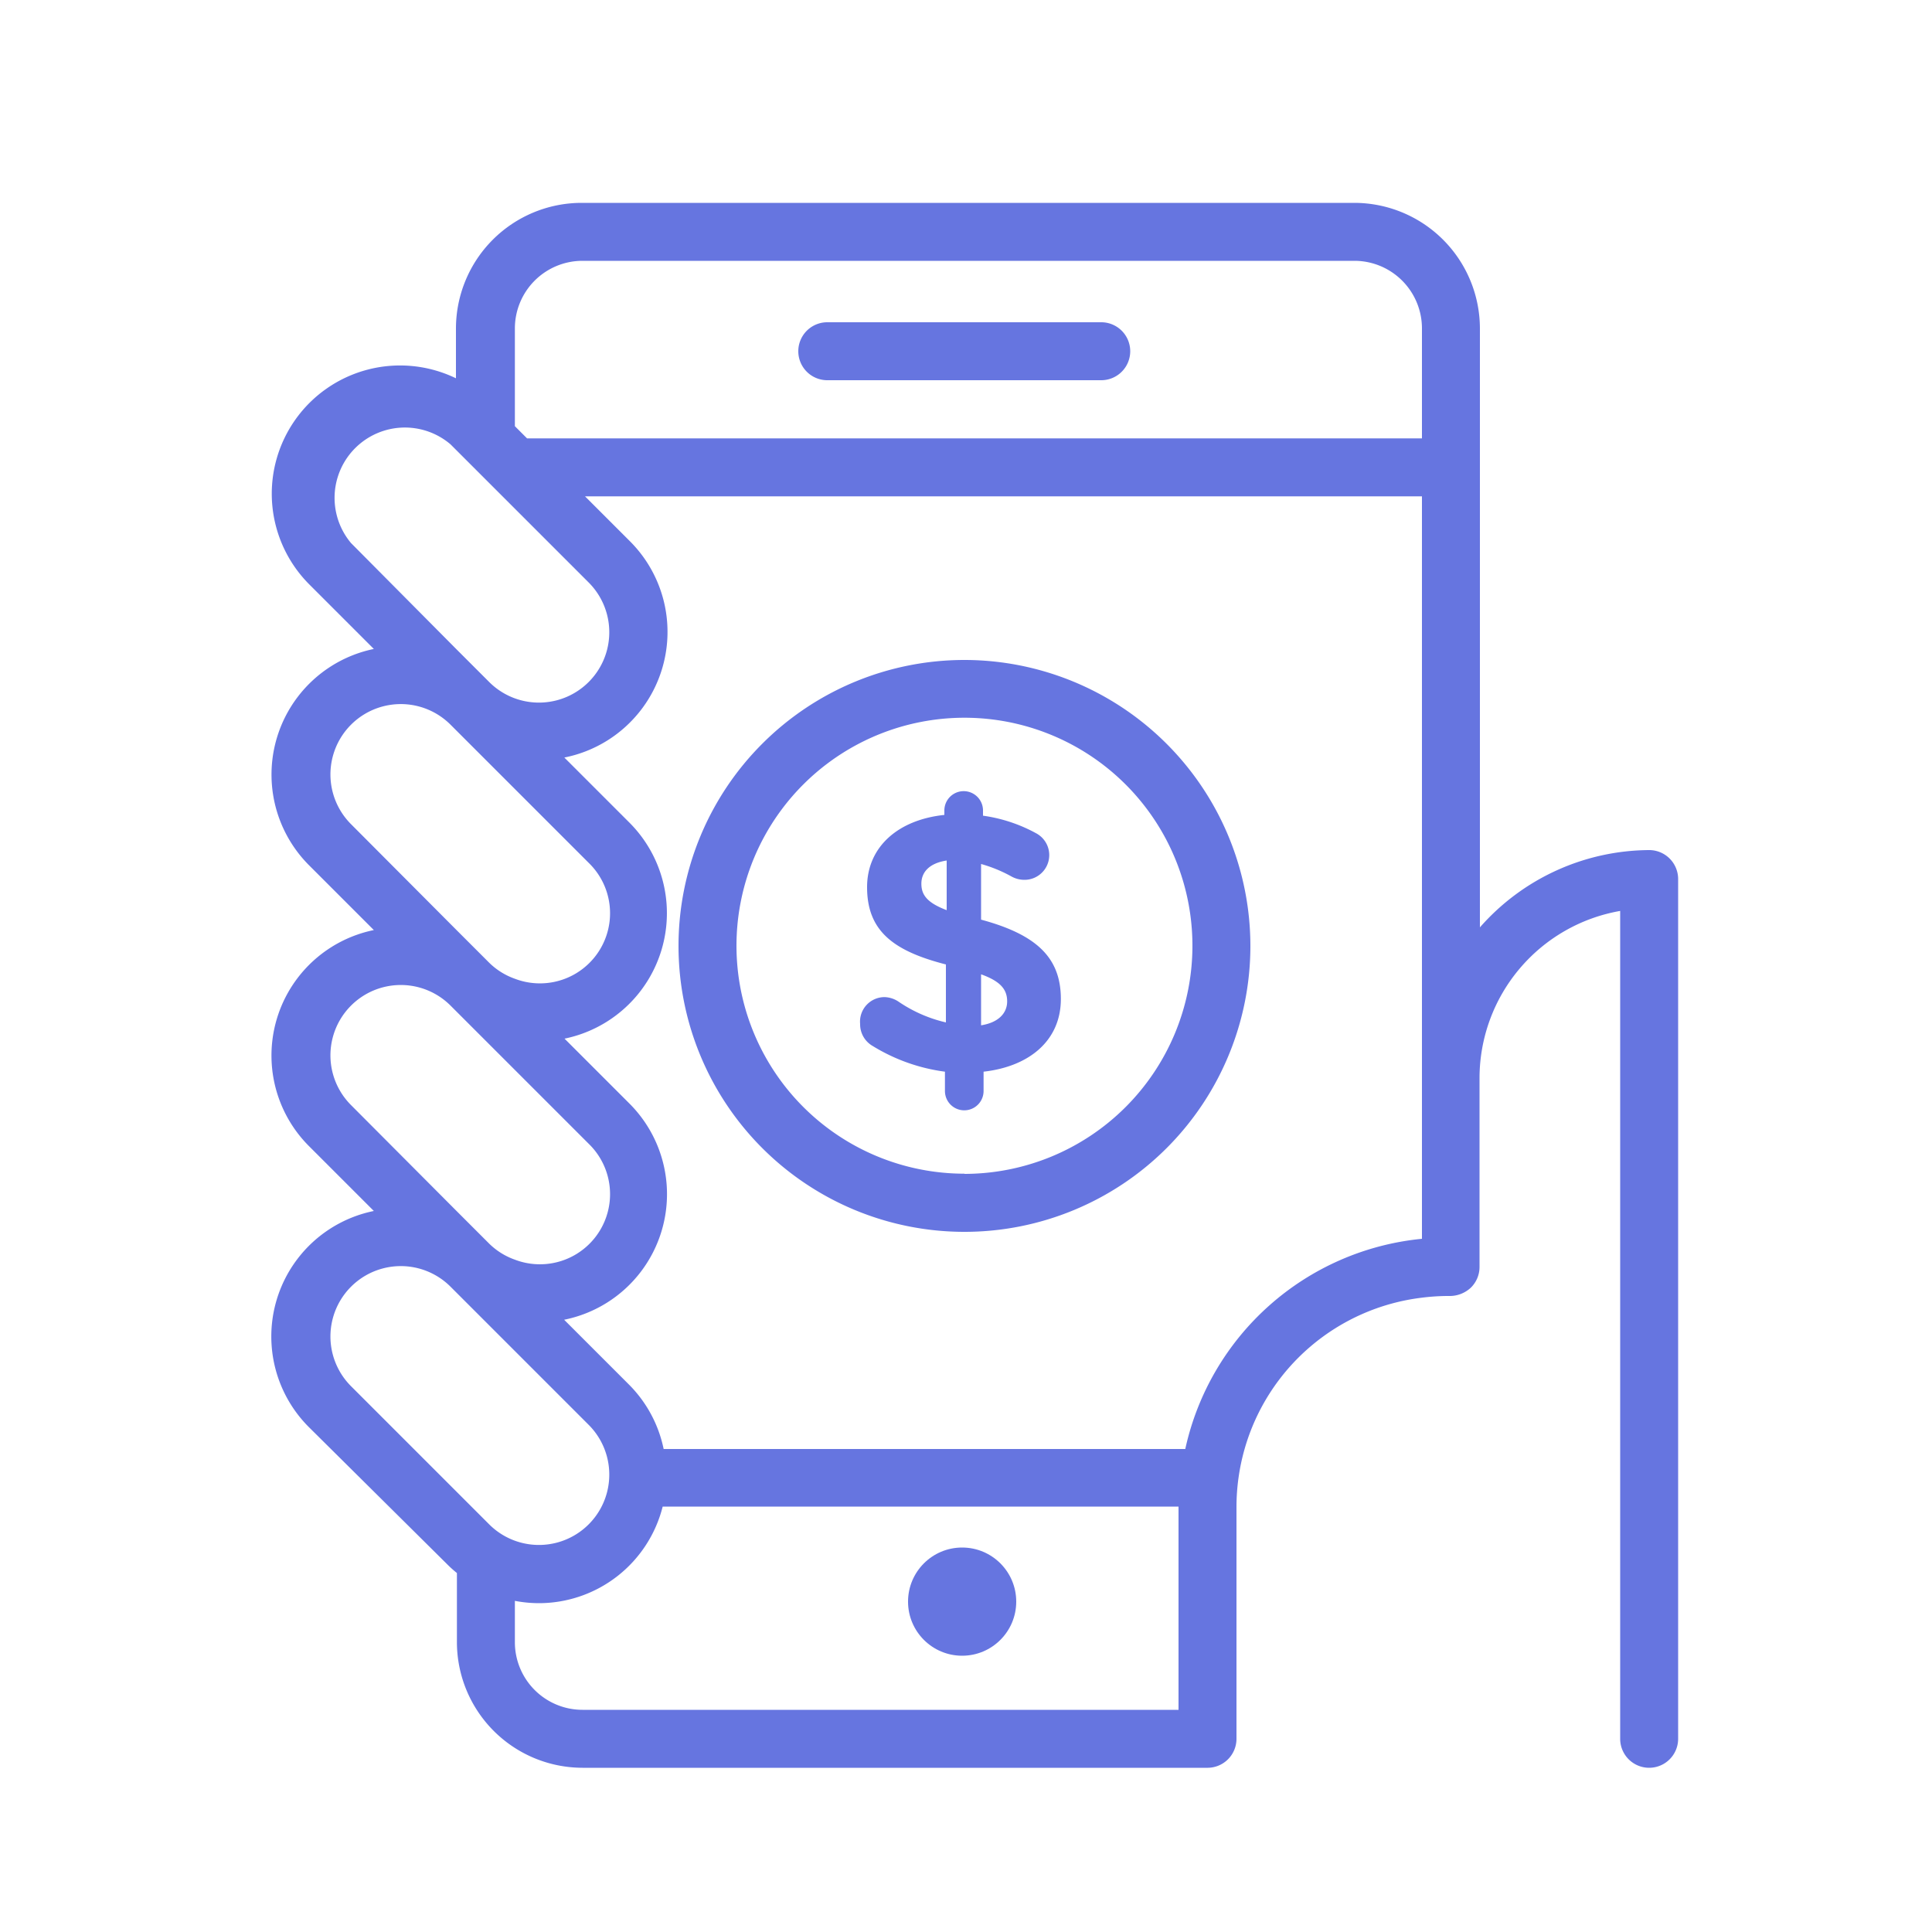
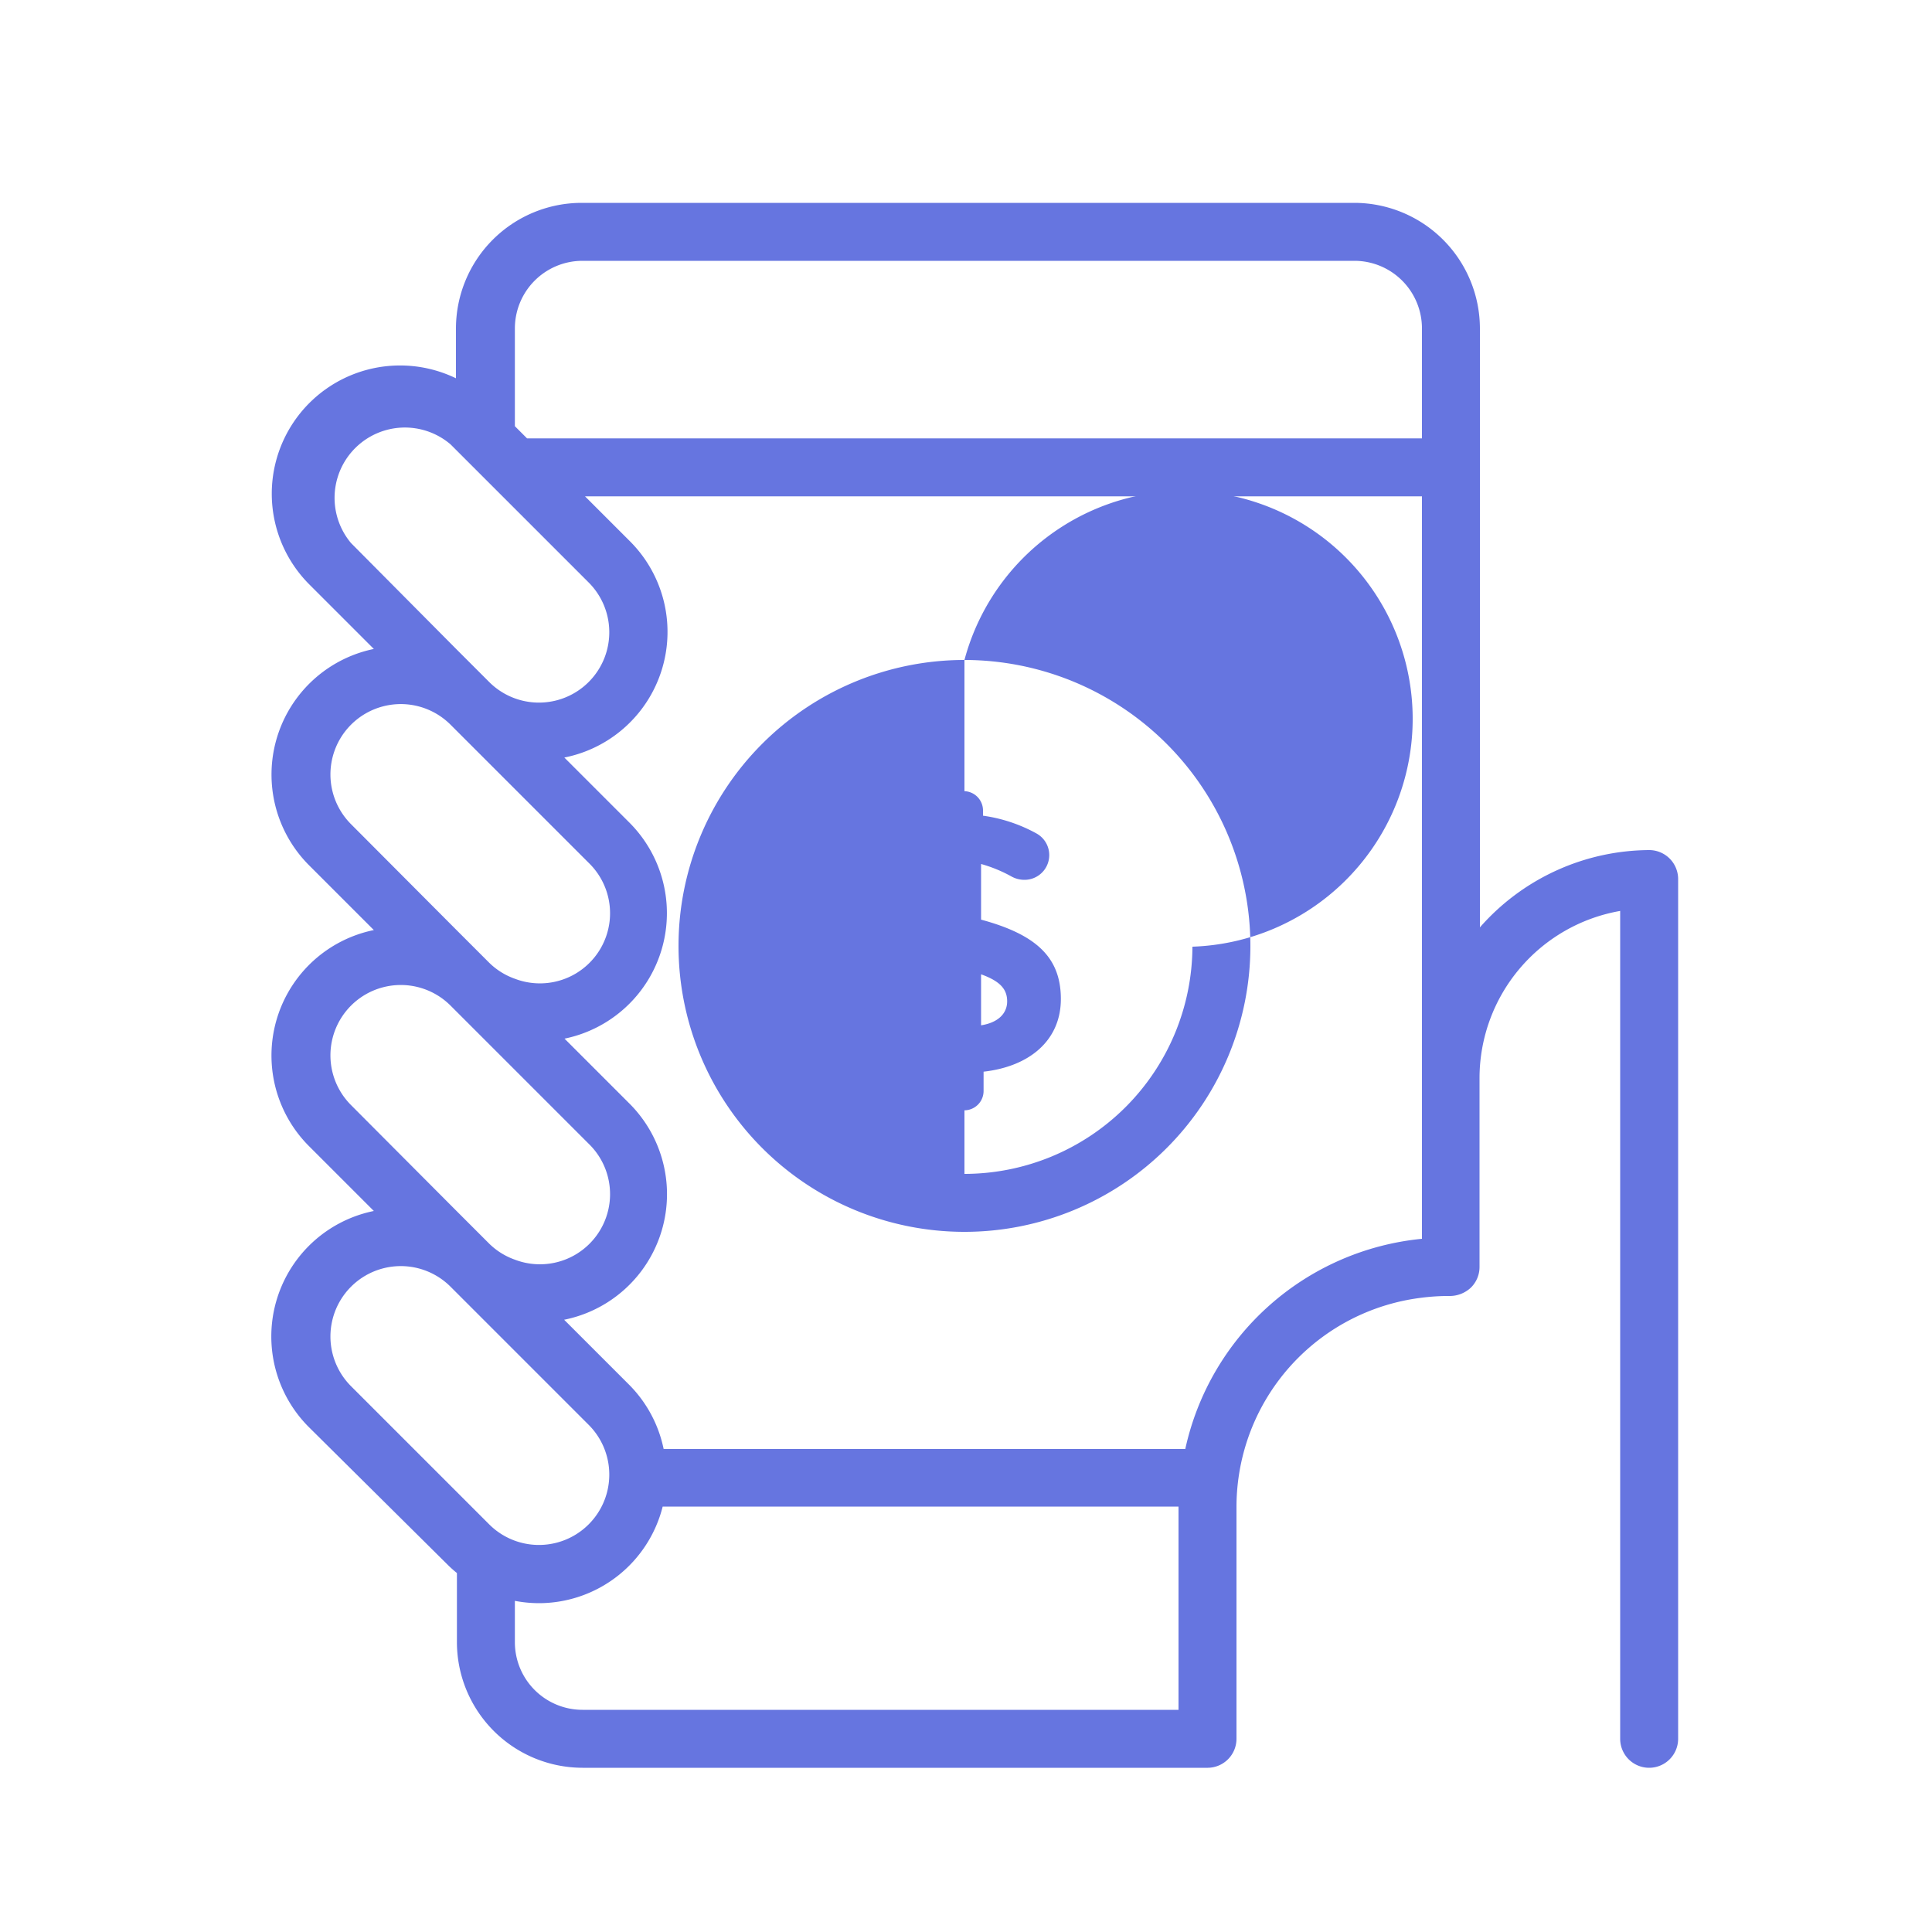
<svg xmlns="http://www.w3.org/2000/svg" id="Layer_1" data-name="Layer 1" viewBox="0 0 100 100">
  <defs>
    <style>.cls-1{fill:#6675e0;}</style>
  </defs>
  <title>10523_Icon</title>
-   <path class="cls-1" d="M42.82,19.68H57a1.5,1.5,0,0,0,0-3H42.82a1.5,1.5,0,0,0,0,3Z" />
  <path class="cls-1" d="M85.38,44a11.74,11.74,0,0,0-8.78,4V17a6.51,6.51,0,0,0-6.5-6.5h-40a6.51,6.51,0,0,0-6.5,6.5v2.58a6.64,6.64,0,0,0-7.6,10.66l3.35,3.35a6.64,6.64,0,0,0-3.35,11.2l3.35,3.35a6.63,6.63,0,0,0-3.35,11.19l3.35,3.35A6.63,6.63,0,0,0,16,73.88L23.18,81c.15.15.31.29.47.42V85a6.51,6.51,0,0,0,6.5,6.5H62.52A1.5,1.5,0,0,0,64,90V78h0a11,11,0,0,1,.42-3,10.9,10.9,0,0,1,9.16-7.83,11.07,11.07,0,0,1,1.34-.09h.14a1.6,1.6,0,0,0,1.07-.43,1.5,1.5,0,0,0,.45-1.07V55.8a8.79,8.79,0,0,1,7.28-8.65V90a1.5,1.5,0,0,0,3,0V45.52A1.5,1.5,0,0,0,85.38,44ZM26.65,17a3.5,3.5,0,0,1,3.5-3.5h40A3.5,3.5,0,0,1,73.6,17v5.69H27.28l-.63-.63ZM18.17,28.11A3.64,3.64,0,0,1,23.32,23l.33.33,1.5,1.5.89.89.61.61,3.82,3.82a3.64,3.64,0,0,1-5.15,5.15l-1.67-1.67Zm0,14.55a3.64,3.64,0,1,1,5.15-5.15l.33.33,3,3,3.82,3.82a3.63,3.63,0,0,1-3.82,6,3.61,3.61,0,0,1-1.33-.83l-1.67-1.67Zm0,14.54a3.64,3.64,0,0,1,5.15-5.15l.33.33,3,3,3.82,3.82a3.63,3.63,0,0,1-3.82,6,3.61,3.61,0,0,1-1.33-.83l-1.67-1.67Zm0,14.55a3.64,3.64,0,0,1,5.15-5.15l.35.35,3,3,3.8,3.8a3.64,3.64,0,0,1-5.15,5.15l-1.65-1.65ZM61,78V88.5H30.15a3.5,3.5,0,0,1-3.5-3.5V82.86a6.69,6.69,0,0,0,1.23.12,6.61,6.61,0,0,0,6.42-5H61ZM73.6,64.12A13.92,13.92,0,0,0,61.35,75h-27a6.6,6.6,0,0,0-1.8-3.34l-3.35-3.35a6.63,6.63,0,0,0,3.37-11.2l-3.35-3.35a6.63,6.63,0,0,0,3.35-11.19l-3.36-3.36A6.63,6.63,0,0,0,32.59,28l-2.31-2.31H73.6V64.12Z" />
-   <circle class="cls-1" cx="49.8" cy="82.9" r="2.8" />
-   <path class="cls-1" d="M49.92,34.16A14.8,14.8,0,1,0,64.72,49,14.81,14.81,0,0,0,49.92,34.16Zm0,26.59A11.8,11.8,0,1,1,61.72,49,11.81,11.81,0,0,1,49.92,60.76Z" />
+   <path class="cls-1" d="M49.92,34.16A14.8,14.8,0,1,0,64.72,49,14.81,14.81,0,0,0,49.92,34.16ZA11.8,11.8,0,1,1,61.72,49,11.81,11.81,0,0,1,49.92,60.76Z" />
  <path class="cls-1" d="M50.78,47.6V44.72a7.3,7.3,0,0,1,1.58.65,1.38,1.38,0,0,0,.66.17,1.28,1.28,0,0,0,.61-2.41,8,8,0,0,0-2.75-.91v-.27a1,1,0,1,0-2,0v.23c-2.39.25-4,1.65-4,3.74,0,2.26,1.35,3.3,4.08,4v3a7.24,7.24,0,0,1-2.43-1.06,1.38,1.38,0,0,0-.74-.25A1.27,1.27,0,0,0,44.52,53a1.29,1.29,0,0,0,.65,1.14,9.49,9.49,0,0,0,3.74,1.33v1a1,1,0,0,0,2,0v-1c2.39-.27,4-1.63,4-3.76S53.67,48.38,50.78,47.6ZM49,47.11c-1-.38-1.31-.78-1.31-1.37s.4-1.06,1.31-1.2Zm1.78,6V50.43c1,.36,1.35.78,1.35,1.4S51.67,52.93,50.78,53.07Z" />
</svg>